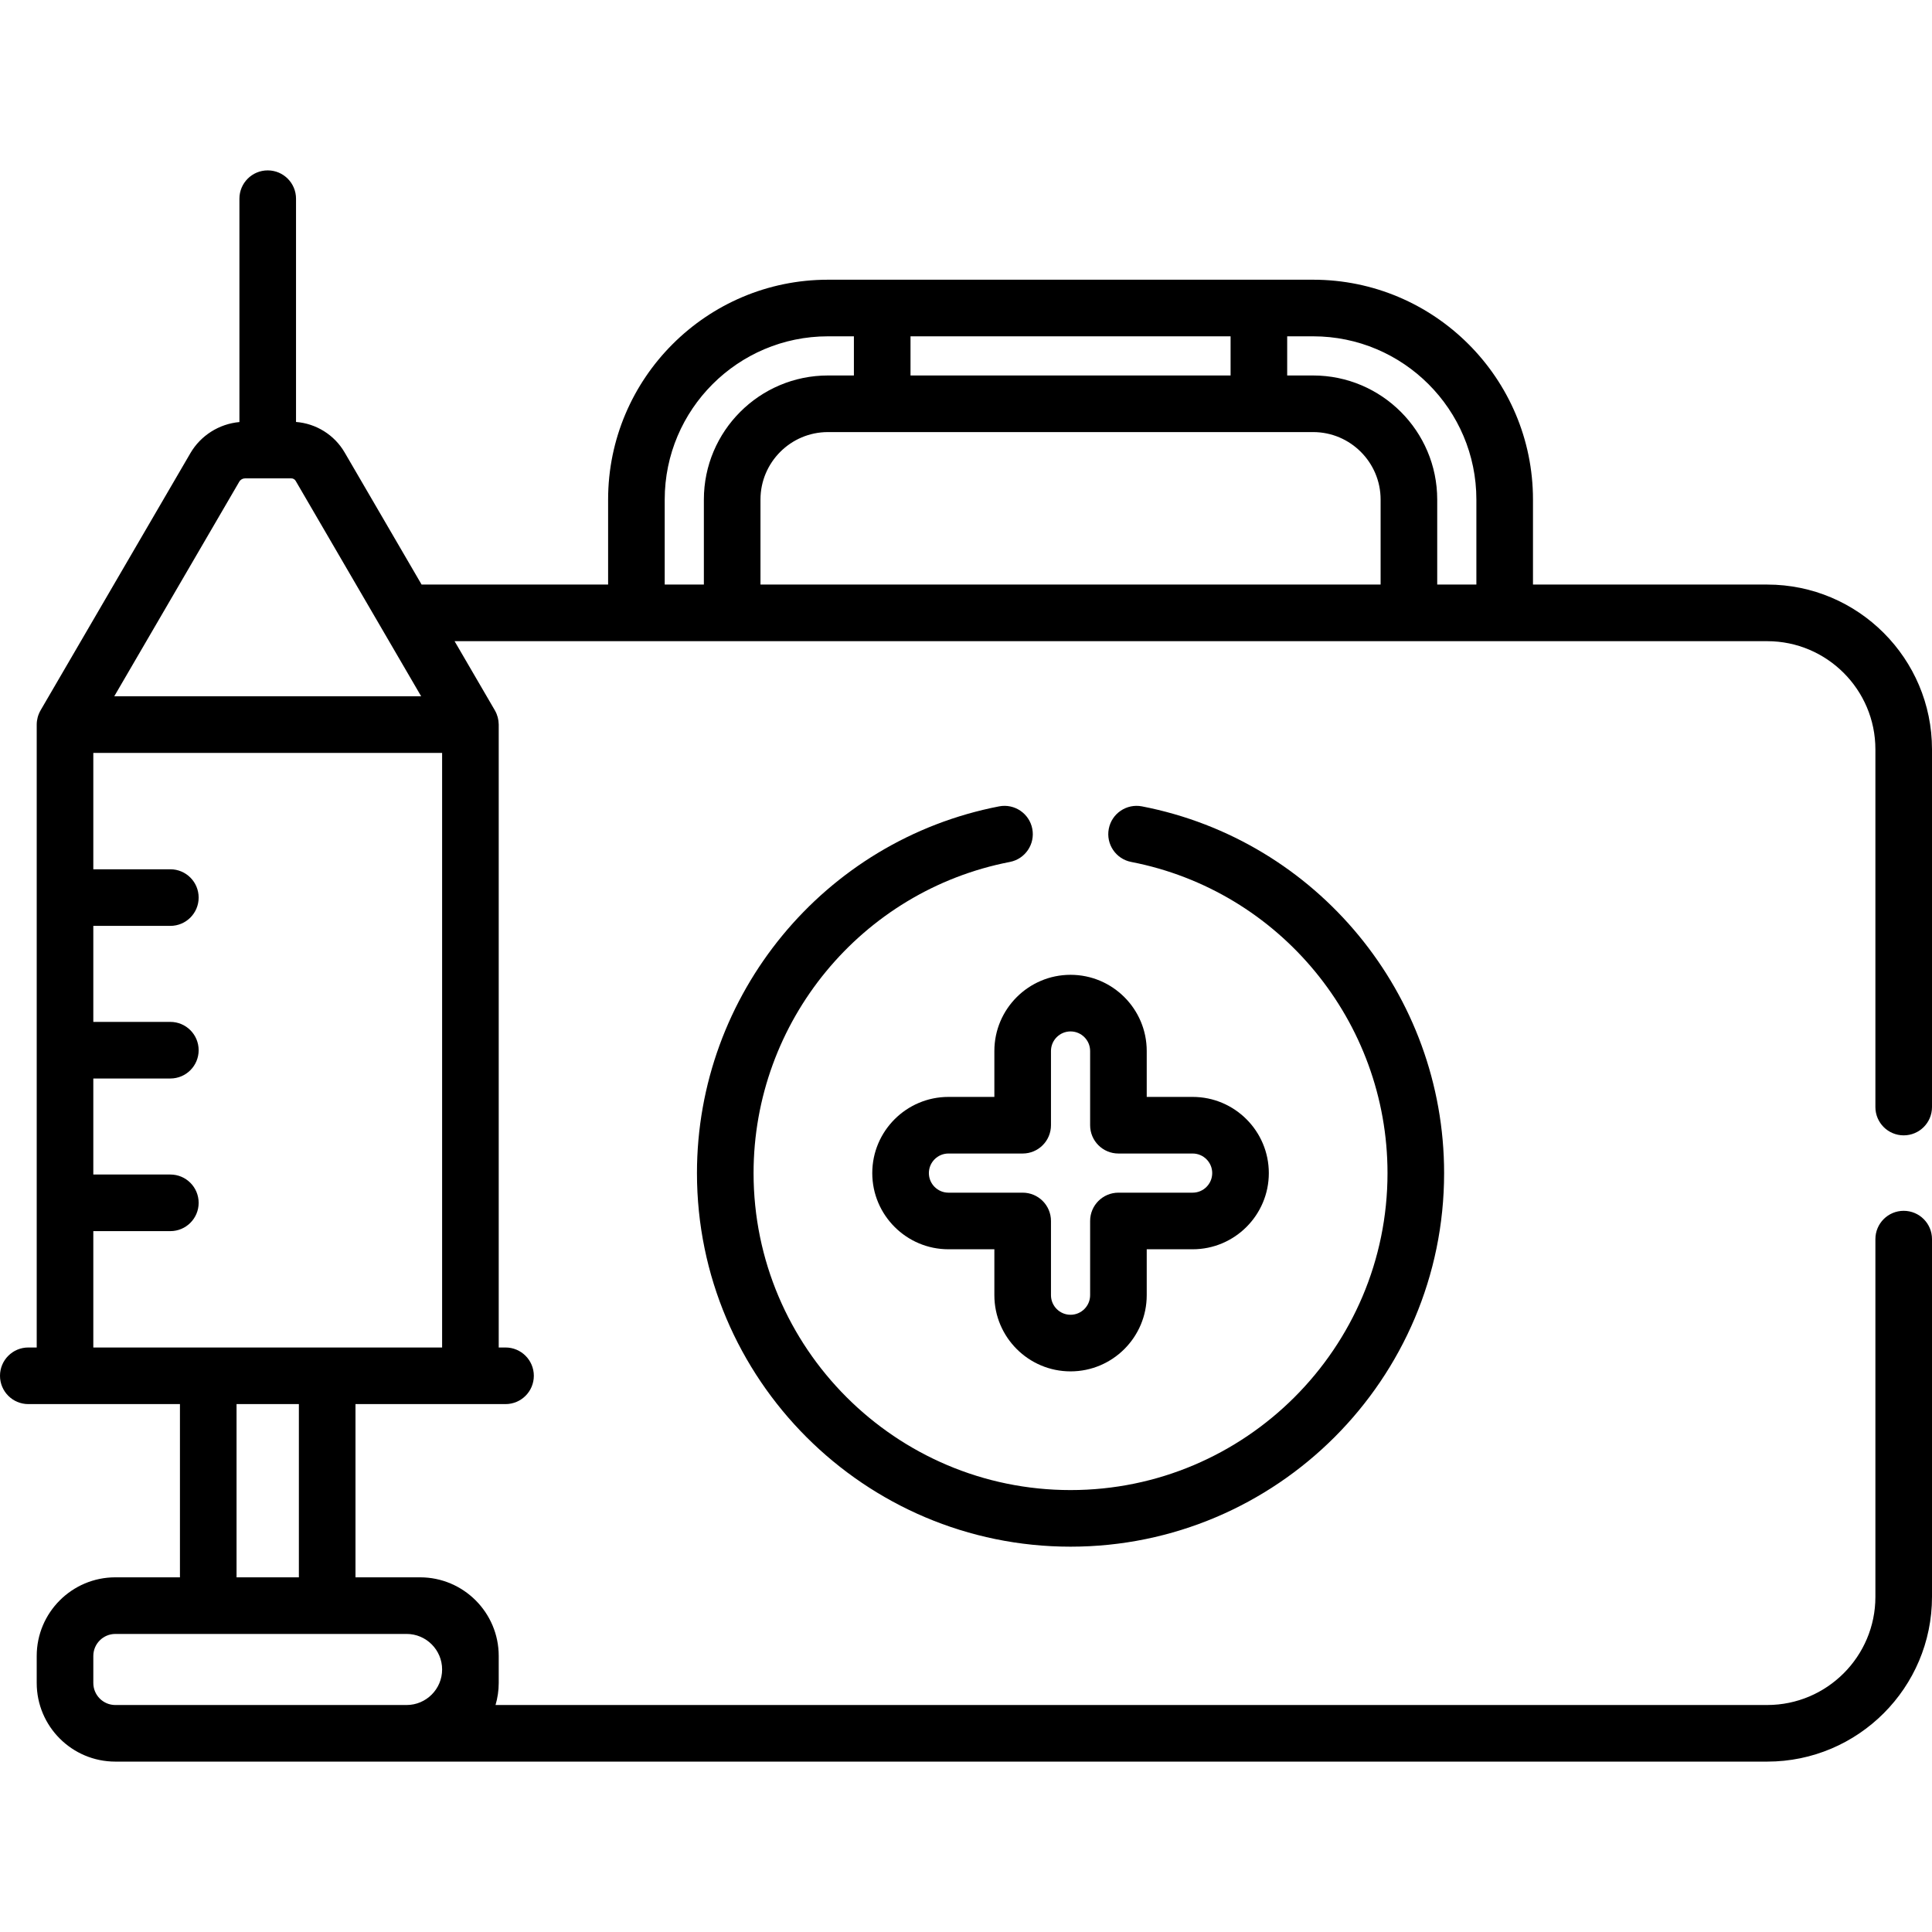
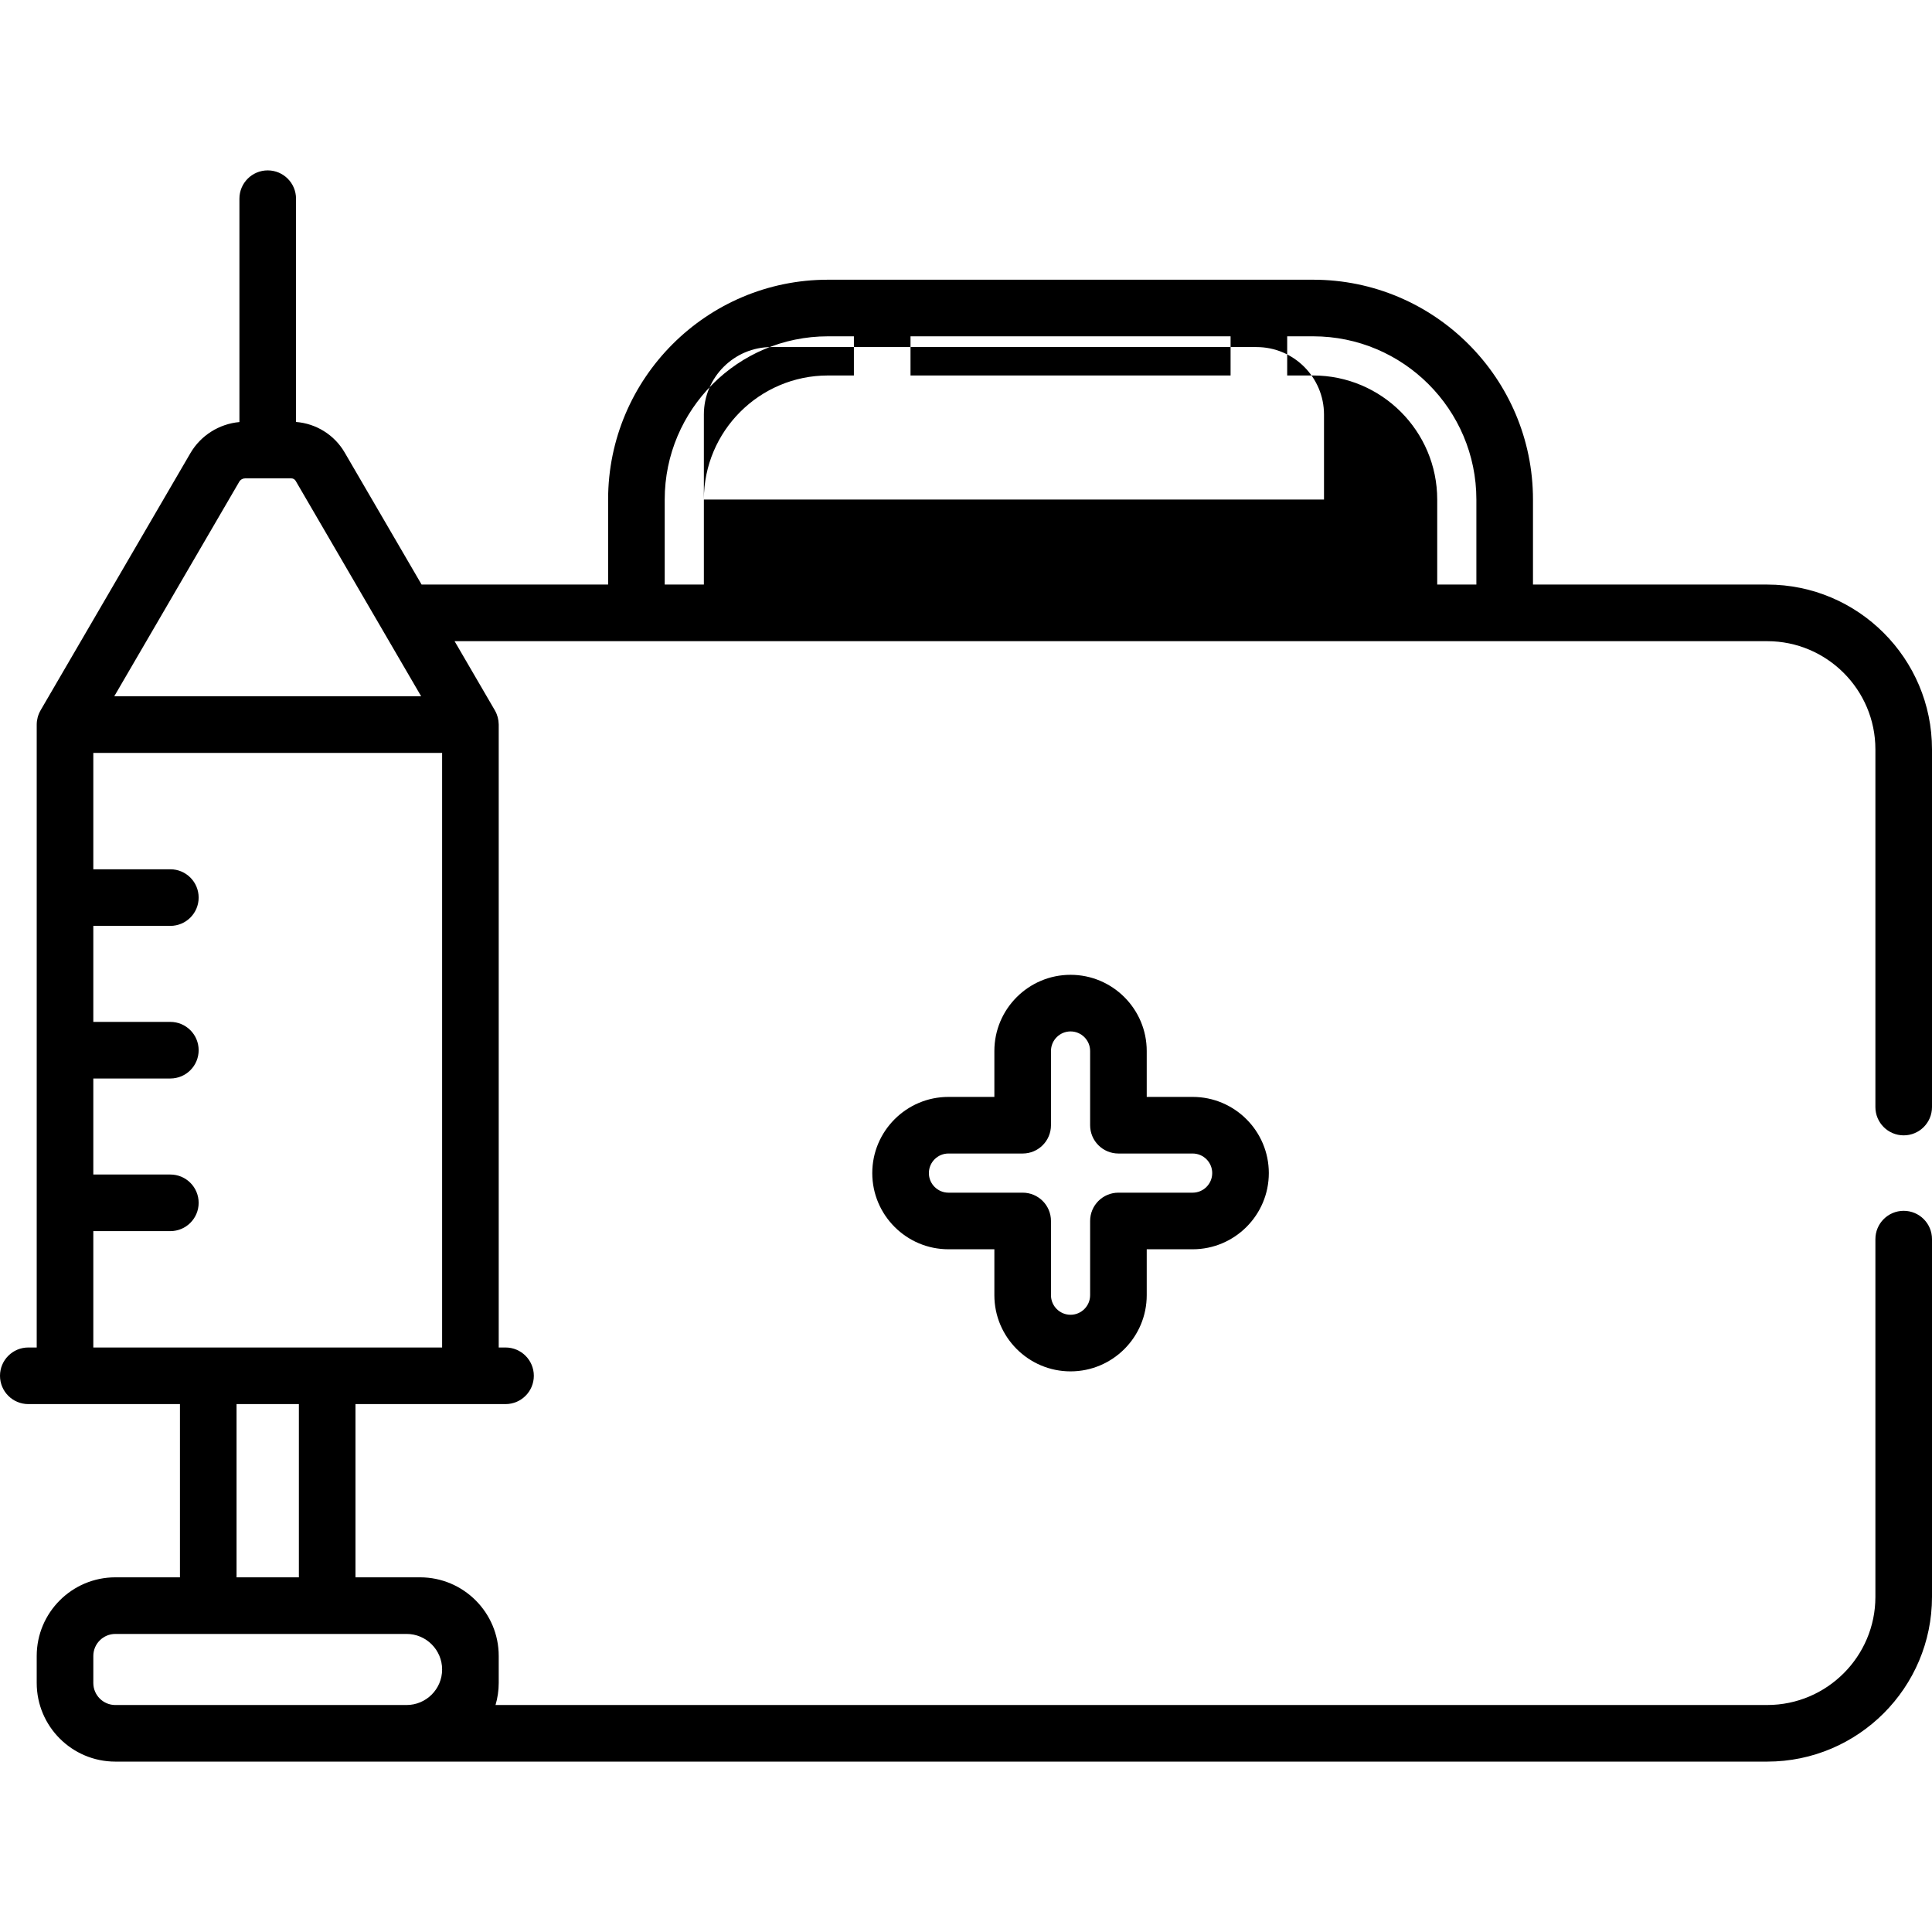
<svg xmlns="http://www.w3.org/2000/svg" version="1.1" id="Capa_1" x="0px" y="0px" viewBox="0 0 512 512" style="enable-background:new 0 0 512 512;" xml:space="preserve">
  <g>
    <g>
      <path d="M316.062,290.692h-12.168v-12.168c0-11.132-9.058-20.189-20.189-20.189c-11.133,0-20.189,9.058-20.189,20.189v12.168    h-12.168c-11.133,0-20.189,9.058-20.189,20.189s9.058,20.189,20.189,20.189h12.168v12.168c0,11.134,9.058,20.19,20.189,20.19    c11.132,0,20.189-9.058,20.189-20.19V331.07h12.168c11.133,0,20.189-9.058,20.189-20.189S327.194,290.692,316.062,290.692z     M316.062,316.07h-19.668c-4.142,0-7.5,3.357-7.5,7.5v19.668c0,2.861-2.328,5.189-5.188,5.189s-5.188-2.328-5.188-5.189v-19.668    c0-4.143-3.358-7.5-7.5-7.5h-19.668c-2.861,0-5.188-2.327-5.188-5.188c0-2.861,2.328-5.188,5.188-5.188h19.668    c4.142,0,7.5-3.357,7.5-7.5v-19.668c0-2.861,2.328-5.188,5.188-5.188s5.188,2.327,5.188,5.188v19.668c0,4.143,3.358,7.5,7.5,7.5    h19.668c2.861,0,5.188,2.327,5.188,5.188C321.25,313.743,318.922,316.07,316.062,316.07z" />
    </g>
  </g>
  <g>
    <g>
-       <path d="M302.632,213.696c-4.063-0.786-8.003,1.871-8.791,5.937c-0.788,4.067,1.871,8.002,5.937,8.791    c39.359,7.624,67.927,42.304,67.927,82.459c0,46.318-37.683,84.001-84.001,84.001c-46.318,0-84.001-37.683-84.001-84.001    c0-40.155,28.567-74.835,67.926-82.459c4.066-0.788,6.725-4.723,5.937-8.791c-0.788-4.067-4.728-6.723-8.791-5.937    c-46.399,8.988-80.074,49.861-80.074,97.187c0,54.59,44.413,99.002,99.002,99.002c54.589,0,99.002-44.412,99.002-99.002    C382.707,263.558,349.031,222.684,302.632,213.696z" />
-     </g>
+       </g>
  </g>
  <g>
    <g>
-       <path d="M504.5,300.881c4.142,0,7.5-3.357,7.5-7.5v-94.8c0-24.076-19.588-43.665-43.666-43.665h-62.079v-22.531    c0-32.123-26.135-58.258-58.258-58.258h-14.381h-99.823h-14.381c-32.124,0-58.258,26.135-58.258,58.258v22.531h-49.427    L91.32,119.884c-2.705-4.643-7.558-7.65-12.871-8.059V52.654c0-4.143-3.358-7.5-7.5-7.5c-4.142,0-7.5,3.357-7.5,7.5v59.194    c-5.368,0.484-10.256,3.548-12.997,8.252l-39.702,68.15c-0.013,0.021-0.021,0.045-0.033,0.066    c-0.649,1.136-0.983,2.442-0.986,3.697c0,0.004-0.001,0.008-0.001,0.012v165.074H7.5c-4.142,0-7.5,3.357-7.5,7.5    s3.358,7.5,7.5,7.5c15.136,0,17.189,0,40.187,0v45.908H30.563c-11.488,0-20.834,9.347-20.834,20.834v7.17    c0,11.488,9.347,20.834,20.834,20.834c5.997,0,428.886,0,437.771,0c24.077,0,43.666-19.588,43.666-43.665v-94.8    c0-4.143-3.358-7.5-7.5-7.5c-4.142,0-7.5,3.357-7.5,7.5v94.8c0,15.806-12.859,28.664-28.665,28.664H131.319    c0.542-1.853,0.847-3.807,0.847-5.833v-7.17c0-11.488-9.347-20.834-20.834-20.834h-3.584H94.207v-45.908    c15.15,0,24.437,0,39.764,0c4.142,0,7.5-3.357,7.5-7.5s-3.358-7.5-7.5-7.5h-1.805V192.026c0-0.004-0.001-0.008-0.001-0.012    c0-0.025-0.003-0.049-0.004-0.074c-0.014-1.213-0.336-2.491-0.982-3.623c-0.012-0.022-0.021-0.045-0.033-0.066l-10.68-18.332    c12.631,0,336.921,0,347.868,0c15.806,0,28.665,12.858,28.665,28.664v94.8C496.999,297.524,500.357,300.881,504.5,300.881z     M63.412,127.651c0.315-0.541,0.899-0.877,1.525-0.877h12.268c0.472,0,0.914,0.254,1.151,0.662    c3.951,6.782,29.364,50.404,33.258,57.089H30.279L63.412,127.651z M107.747,433.009c5.193,0,9.419,4.225,9.419,9.419    c0,5.193-4.225,9.419-9.419,9.419H30.563c-3.216,0-5.833-2.616-5.833-5.833v-7.17c0-3.217,2.617-5.833,5.833-5.833    C32.632,433.009,105.69,433.009,107.747,433.009z M62.689,418.008v-45.908h16.517v45.908H62.689z M117.165,357.1    c-9.869,0-82.752,0-92.436,0v-30.839h20.416c4.142,0,7.5-3.357,7.5-7.5s-3.358-7.5-7.5-7.5H24.729v-25.447h20.416    c4.142,0,7.5-3.357,7.5-7.5s-3.358-7.5-7.5-7.5H24.729v-25.446h20.416c4.142,0,7.5-3.357,7.5-7.5c0-4.143-3.358-7.5-7.5-7.5    H24.729v-30.84h92.436V357.1z M241.295,89.128h84.822v10.378h-84.822V89.128z M186.533,132.385v22.531h-10.378v-22.531    c0-23.852,19.405-43.257,43.257-43.257h6.88v10.378h-6.88C201.283,99.506,186.533,114.256,186.533,132.385z M201.534,154.916    v-22.531c0-9.858,8.021-17.878,17.878-17.878h14.381h99.823h14.381c9.858,0,17.878,8.021,17.878,17.878v22.531H201.534z     M391.255,154.916h-10.378v-22.531c0-18.129-14.75-32.879-32.879-32.879h-6.88V89.128h6.88c23.852,0,43.257,19.404,43.257,43.257    V154.916z" />
+       <path d="M504.5,300.881c4.142,0,7.5-3.357,7.5-7.5v-94.8c0-24.076-19.588-43.665-43.666-43.665h-62.079v-22.531    c0-32.123-26.135-58.258-58.258-58.258h-14.381h-99.823h-14.381c-32.124,0-58.258,26.135-58.258,58.258v22.531h-49.427    L91.32,119.884c-2.705-4.643-7.558-7.65-12.871-8.059V52.654c0-4.143-3.358-7.5-7.5-7.5c-4.142,0-7.5,3.357-7.5,7.5v59.194    c-5.368,0.484-10.256,3.548-12.997,8.252l-39.702,68.15c-0.013,0.021-0.021,0.045-0.033,0.066    c-0.649,1.136-0.983,2.442-0.986,3.697c0,0.004-0.001,0.008-0.001,0.012v165.074H7.5c-4.142,0-7.5,3.357-7.5,7.5    s3.358,7.5,7.5,7.5c15.136,0,17.189,0,40.187,0v45.908H30.563c-11.488,0-20.834,9.347-20.834,20.834v7.17    c0,11.488,9.347,20.834,20.834,20.834c5.997,0,428.886,0,437.771,0c24.077,0,43.666-19.588,43.666-43.665v-94.8    c0-4.143-3.358-7.5-7.5-7.5c-4.142,0-7.5,3.357-7.5,7.5v94.8c0,15.806-12.859,28.664-28.665,28.664H131.319    c0.542-1.853,0.847-3.807,0.847-5.833v-7.17c0-11.488-9.347-20.834-20.834-20.834h-3.584H94.207v-45.908    c15.15,0,24.437,0,39.764,0c4.142,0,7.5-3.357,7.5-7.5s-3.358-7.5-7.5-7.5h-1.805V192.026c0-0.004-0.001-0.008-0.001-0.012    c0-0.025-0.003-0.049-0.004-0.074c-0.014-1.213-0.336-2.491-0.982-3.623c-0.012-0.022-0.021-0.045-0.033-0.066l-10.68-18.332    c12.631,0,336.921,0,347.868,0c15.806,0,28.665,12.858,28.665,28.664v94.8C496.999,297.524,500.357,300.881,504.5,300.881z     M63.412,127.651c0.315-0.541,0.899-0.877,1.525-0.877h12.268c0.472,0,0.914,0.254,1.151,0.662    c3.951,6.782,29.364,50.404,33.258,57.089H30.279L63.412,127.651z M107.747,433.009c5.193,0,9.419,4.225,9.419,9.419    c0,5.193-4.225,9.419-9.419,9.419H30.563c-3.216,0-5.833-2.616-5.833-5.833v-7.17c0-3.217,2.617-5.833,5.833-5.833    C32.632,433.009,105.69,433.009,107.747,433.009z M62.689,418.008v-45.908h16.517v45.908H62.689z M117.165,357.1    c-9.869,0-82.752,0-92.436,0v-30.839h20.416c4.142,0,7.5-3.357,7.5-7.5s-3.358-7.5-7.5-7.5H24.729v-25.447h20.416    c4.142,0,7.5-3.357,7.5-7.5s-3.358-7.5-7.5-7.5H24.729v-25.446h20.416c4.142,0,7.5-3.357,7.5-7.5c0-4.143-3.358-7.5-7.5-7.5    H24.729v-30.84h92.436V357.1z M241.295,89.128h84.822v10.378h-84.822V89.128z M186.533,132.385v22.531h-10.378v-22.531    c0-23.852,19.405-43.257,43.257-43.257h6.88v10.378h-6.88C201.283,99.506,186.533,114.256,186.533,132.385z v-22.531c0-9.858,8.021-17.878,17.878-17.878h14.381h99.823h14.381c9.858,0,17.878,8.021,17.878,17.878v22.531H201.534z     M391.255,154.916h-10.378v-22.531c0-18.129-14.75-32.879-32.879-32.879h-6.88V89.128h6.88c23.852,0,43.257,19.404,43.257,43.257    V154.916z" />
    </g>
  </g>
  <g>
</g>
  <g>
</g>
  <g>
</g>
  <g>
</g>
  <g>
</g>
  <g>
</g>
  <g>
</g>
  <g>
</g>
  <g>
</g>
  <g>
</g>
  <g>
</g>
  <g>
</g>
  <g>
</g>
  <g>
</g>
  <g>
</g>
</svg>